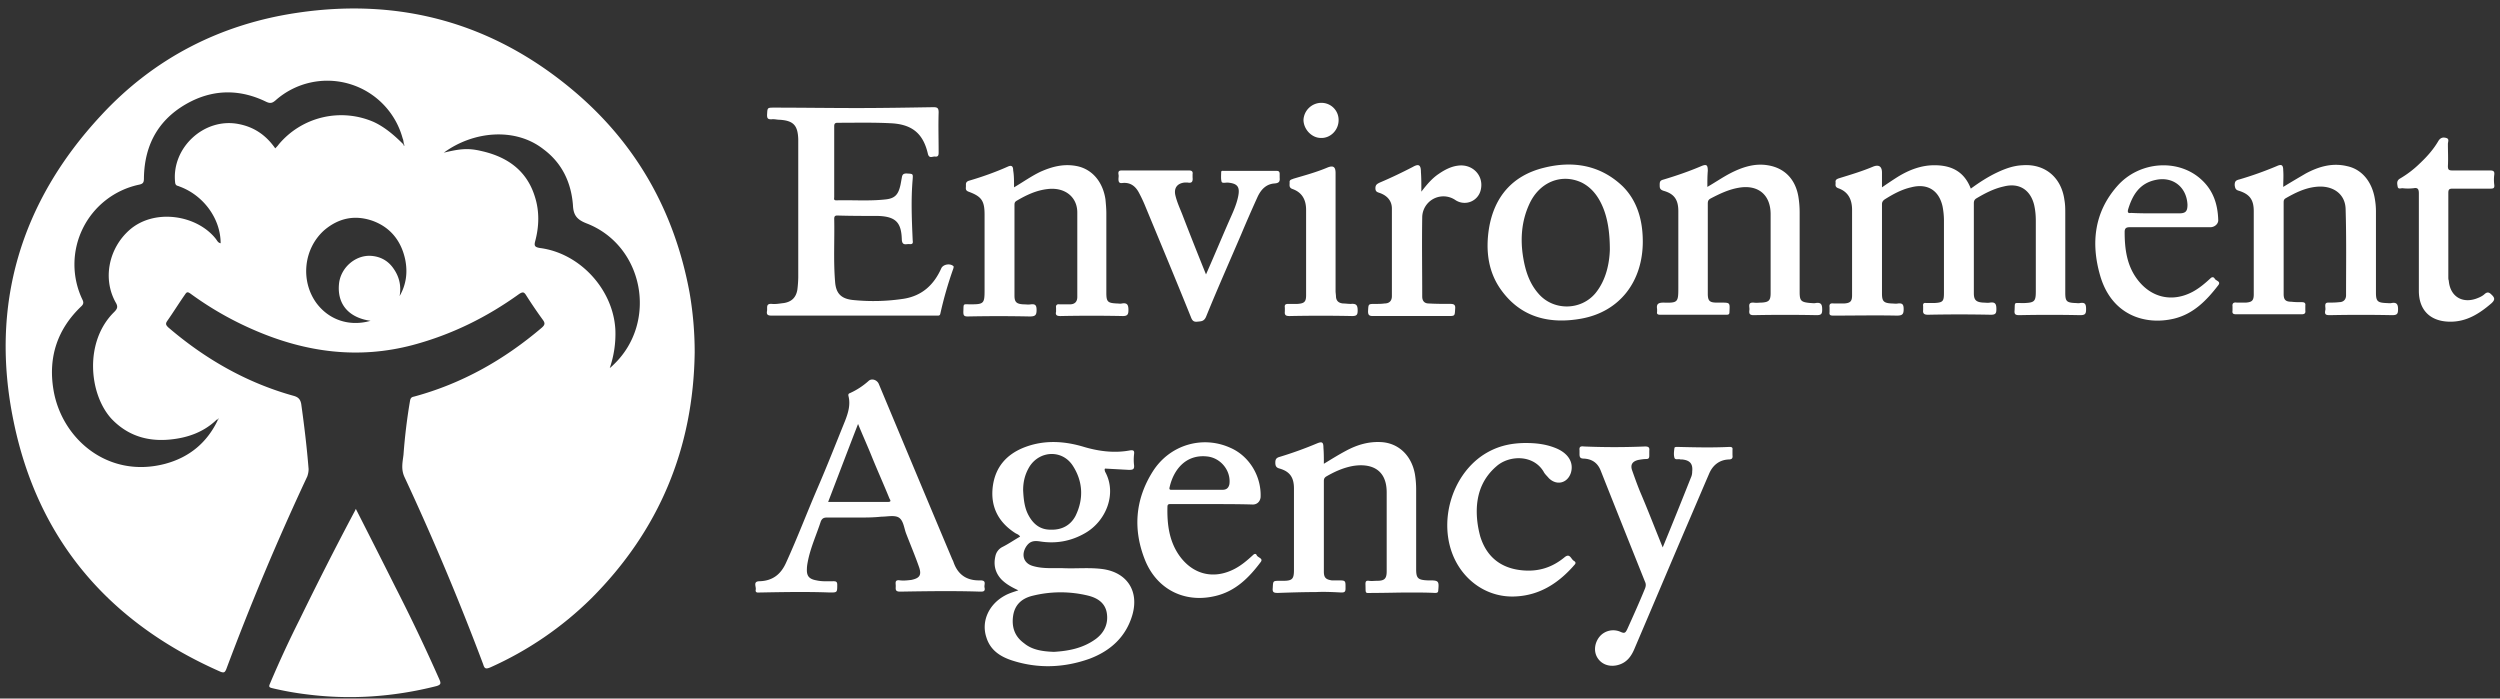
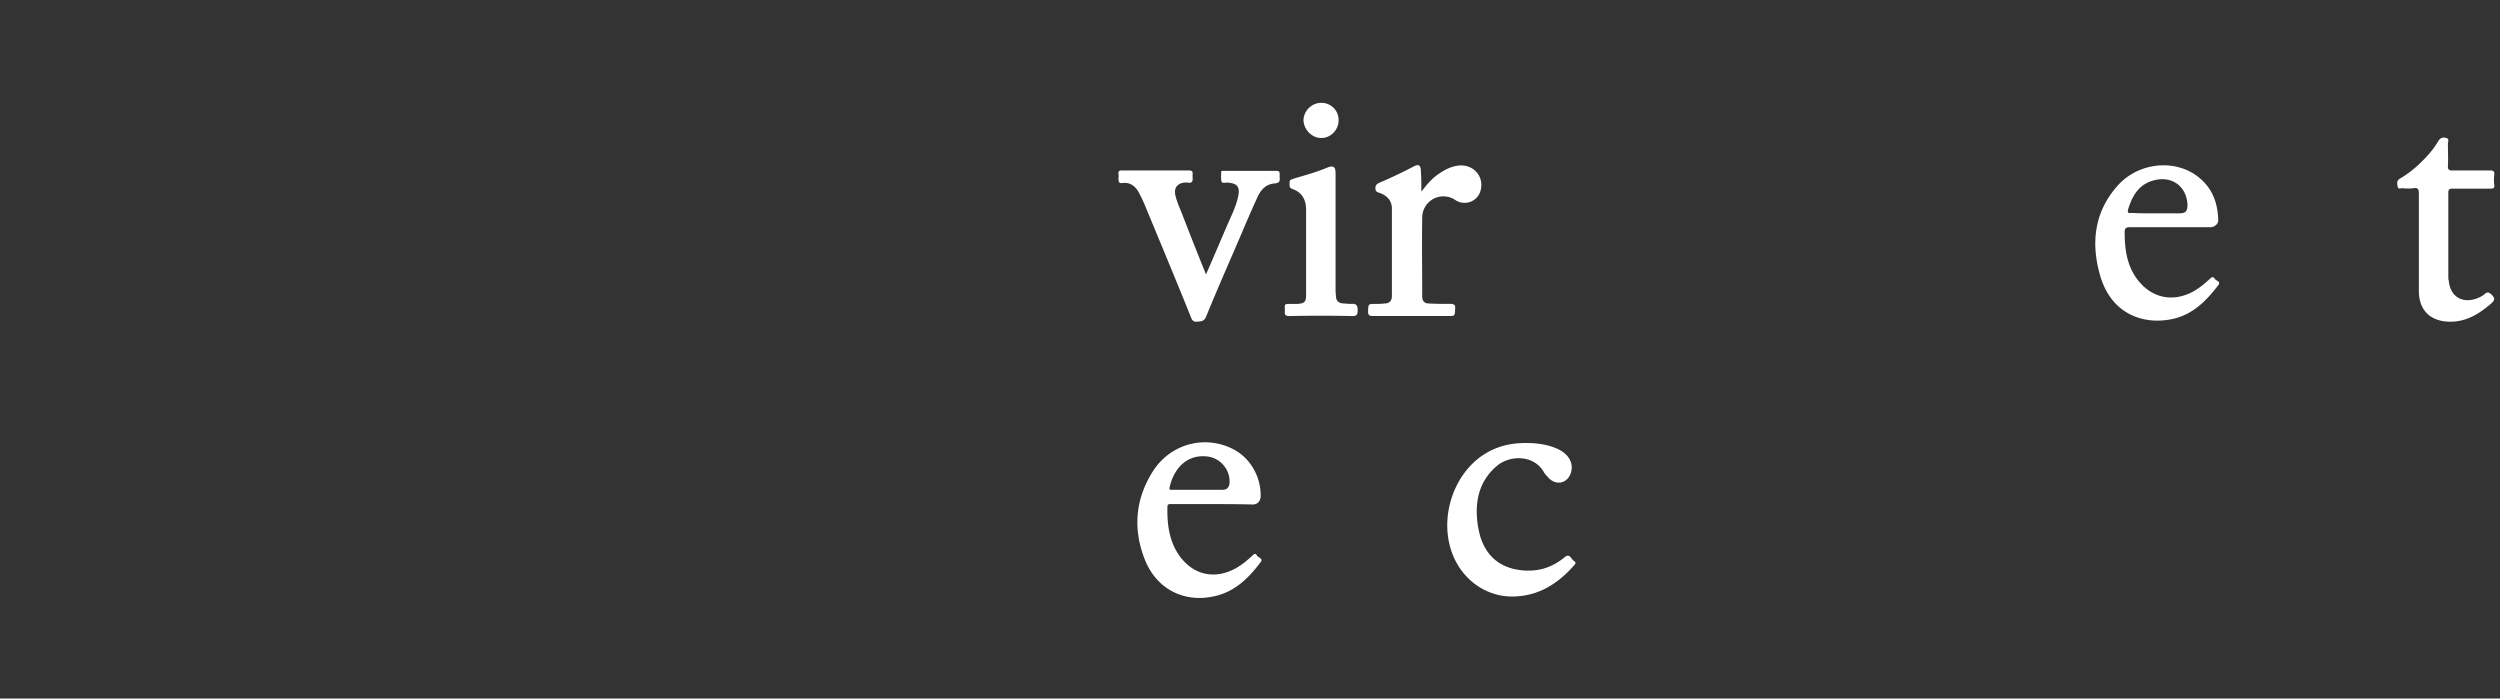
<svg xmlns="http://www.w3.org/2000/svg" width="136" height="38" fill="none">
  <rect width="100%" height="100%" fill="#333333" stroke="none" />
-   <path d="M37.791 19.173c-.07 5.21-1.933 9.688-5.634 13.389a18.625 18.625 0 01-5.492 3.748c-.236.094-.307.07-.377-.165a143.589 143.589 0 00-4.29-10.207c-.19-.424-.095-.801-.048-1.202.071-.966.189-1.957.354-2.923.024-.141.07-.212.212-.236 2.617-.707 4.903-2.003 6.954-3.748.189-.165.189-.26.047-.448a25.887 25.887 0 01-.896-1.32c-.117-.188-.188-.188-.377-.07-1.768 1.272-3.677 2.215-5.799 2.781-2.946.778-5.799.4-8.58-.801a17.809 17.809 0 01-3.512-2.004c-.142-.094-.189-.094-.283.047-.33.471-.637.967-.967 1.438-.118.165-.07.236.047.354 2.004 1.72 4.267 3.017 6.813 3.724.26.07.377.189.424.448.165 1.179.307 2.357.401 3.536 0 .141-.024.26-.07.4a140.825 140.825 0 00-4.409 10.49c-.07.165-.118.212-.306.142C5.945 33.882 2.055 29.38.735 22.897c-1.296-6.294.377-11.904 4.762-16.618C8.373 3.167 12.003 1.305 16.199.692c5.586-.825 10.607.566 14.945 4.196 3.441 2.876 5.54 6.577 6.364 11.008.189 1.085.283 2.169.283 3.277zM21.951 7.858c0 .024 0 .07.046.07 0-.023 0-.07-.023-.094-.024-.094-.024-.212-.07-.306a4.245 4.245 0 00-6.908-2.074c-.188.165-.306.188-.542.07-1.32-.636-2.687-.683-4.03-.023-1.698.848-2.57 2.263-2.594 4.196 0 .235-.047.306-.282.353a4.435 4.435 0 00-3.065 6.247c.07.141.07.236-.047.354-1.32 1.249-1.815 2.781-1.532 4.526.424 2.663 2.946 4.879 6.081 4.054 1.32-.354 2.287-1.155 2.876-2.404l.047-.048h-.047c-.023.024-.023.048 0 .048h-.07c-.708.683-1.58.99-2.546 1.084-1.226.118-2.31-.212-3.183-1.132-1.225-1.343-1.485-4.195.142-5.798.165-.165.236-.283.094-.519-.73-1.296-.377-2.947.73-3.937 1.345-1.202 3.678-.848 4.715.472.071.094.118.212.26.236 0-1.344-.943-2.617-2.24-3.088-.094-.048-.212-.024-.235-.213-.213-1.885 1.579-3.56 3.465-3.182.848.165 1.485.613 1.98 1.32.07-.07.141-.141.188-.212a4.434 4.434 0 015.163-1.226c.613.283 1.131.731 1.626 1.226zm2.192.448c.872-.212 1.32-.26 2.027-.094 1.39.306 2.475 1.037 2.923 2.475.26.801.236 1.626.023 2.428-.07.259-.023.33.26.377 2.192.283 4.007 2.286 4.101 4.479a5.712 5.712 0 01-.306 2.05c.094-.07.141-.117.188-.165 2.452-2.31 1.674-6.506-1.461-7.708-.542-.212-.707-.471-.73-.99-.095-1.226-.59-2.286-1.604-3.04-1.532-1.203-3.818-.99-5.421.188zm-3.984 9.146c-1.179-.165-1.815-.896-1.72-1.98.07-.872.848-1.58 1.696-1.556.542.024.99.26 1.297.73.306.449.4.944.306 1.462.354-.613.448-1.273.307-1.98-.213-1.013-.802-1.768-1.792-2.121-.966-.33-1.838-.142-2.616.518-1.132 1.014-1.297 2.758-.425 3.96.684.92 1.792 1.297 2.947.967z" fill="#fff" />
-   <path d="M19.357 27.682c.73 1.438 1.438 2.83 2.145 4.243a98.752 98.752 0 012.404 5.045c.095.212.071.283-.165.354-2.333.589-4.69.754-7.071.447a16.705 16.705 0 01-1.84-.33c-.211-.047-.211-.094-.14-.259a57.869 57.869 0 011.602-3.465c.943-1.933 1.91-3.842 2.923-5.752.048-.094.095-.165.142-.283zM102.38 10.192c.306-.213.589-.401.849-.566.612-.377 1.272-.637 2.003-.637.943 0 1.627.354 1.98 1.273.448-.33.92-.636 1.415-.872.448-.212.895-.377 1.39-.4 1.226-.095 2.122.66 2.287 1.885.047.26.047.495.047.755v4.29c0 .471.071.542.542.565.095 0 .165.024.26 0 .282-.047.33.071.33.33 0 .26-.048.33-.33.33a76.96 76.96 0 00-3.301 0c-.212 0-.282-.047-.259-.259.024-.471-.047-.4.401-.4h.141c.542-.024.613-.095.613-.637V12.03c0-.306-.023-.59-.094-.896-.212-.825-.825-1.202-1.65-.99-.542.118-1.037.378-1.509.66-.094.071-.118.142-.118.26v4.88c0 .376.118.494.519.518.118 0 .236.023.353 0 .307-.047.354.094.354.354 0 .235-.047.306-.306.306a82.514 82.514 0 00-3.418 0c-.213 0-.283-.07-.26-.26v-.211c-.023-.142.047-.19.165-.166h.425c.495-.023.542-.094.542-.565v-3.913c0-.26-.024-.495-.071-.755-.189-.895-.825-1.296-1.721-1.06-.518.117-.99.377-1.438.66-.094.07-.141.141-.141.259v4.856c0 .424.094.518.518.542.118 0 .236.024.354 0 .236-.024.307.047.307.306 0 .283-.071.354-.378.354-1.155-.024-2.286 0-3.441 0-.165 0-.236-.024-.212-.189v-.259c-.024-.188.047-.236.235-.212h.566c.33-.024.424-.118.424-.448v-.754-3.89c0-.565-.212-.99-.754-1.178-.188-.071-.141-.189-.141-.307-.024-.141.047-.188.188-.235.613-.189 1.25-.378 1.862-.637.307-.118.472 0 .472.33v.802zM55.4 32.114c-.354-.165-.66-.33-.92-.59-.33-.353-.447-.777-.33-1.272a.72.72 0 01.378-.495c.33-.165.636-.378.966-.566-.07-.118-.189-.142-.26-.189-.919-.589-1.367-1.438-1.225-2.546.141-1.06.754-1.744 1.72-2.121 1.038-.4 2.099-.354 3.16-.047.848.26 1.72.377 2.592.212.189-.024.236.023.212.212-.023.189-.023.4 0 .59.024.235-.07.259-.282.259l-1.297-.071c-.047.07 0 .118 0 .165.66 1.179.07 2.687-1.084 3.347-.778.448-1.603.59-2.475.448-.33-.047-.542 0-.731.283-.283.448-.142.92.377 1.06.566.166 1.155.095 1.72.119.684.023 1.392-.047 2.075.047 1.32.188 1.98 1.202 1.603 2.499-.353 1.202-1.202 1.956-2.333 2.38-1.391.495-2.806.542-4.196.095-.66-.212-1.203-.566-1.415-1.273-.283-.872.142-1.792 1.014-2.263.212-.118.448-.189.73-.283zm1.933 3.347c.778-.047 1.579-.188 2.286-.707.472-.354.684-.849.59-1.414-.095-.566-.543-.825-1.038-.943a6.318 6.318 0 00-3.04.023c-.543.142-.92.472-1.014 1.061-.094.613.07 1.132.59 1.509.423.353.966.448 1.626.471zm-1.674-8.792c.023.471.07.942.283 1.343.26.495.636.802 1.202.802.59.023 1.084-.212 1.367-.755.448-.919.401-1.862-.141-2.71-.566-.896-1.792-.85-2.357.023-.26.424-.354.849-.354 1.297zM46.419 17.169h-4.432c-.189 0-.306-.024-.26-.26.024-.188-.07-.4.26-.377.212.024.448-.023.66-.047.424-.07.66-.306.73-.73a6.23 6.23 0 00.048-.66V7.716v-.141c-.024-.754-.26-1.014-1.014-1.06-.141 0-.306-.048-.448-.024-.188 0-.235-.048-.235-.236.023-.4 0-.4.4-.4 1.486 0 2.994.023 4.48.023 1.39 0 2.78-.024 4.172-.047.212 0 .282.047.282.282-.023.731 0 1.438 0 2.17 0 .117 0 .258-.188.235-.142-.024-.33.141-.4-.165-.26-1.108-.873-1.603-2.052-1.65-.943-.047-1.91-.024-2.852-.024-.141 0-.189.047-.189.189v3.842c0 .094-.047.189.118.189.872-.024 1.768.047 2.64-.047.543-.048.731-.26.849-.802.024-.118.047-.26.07-.377.024-.165.072-.236.26-.236.354.024.354 0 .33.33-.094 1.085-.047 2.169 0 3.253 0 .118.07.283-.165.26-.165-.024-.4.117-.424-.236-.024-.896-.283-1.273-1.32-1.297-.731 0-1.462 0-2.193-.023-.141 0-.165.07-.165.188.024 1.132-.047 2.287.048 3.418.047.637.33.92.966.99.943.095 1.862.071 2.782-.07.99-.165 1.626-.755 2.027-1.65.094-.213.448-.283.636-.142.071.047.024.094.024.142a20.947 20.947 0 00-.707 2.451c-.024.142-.118.118-.212.118h-4.526zM46.772 28.154h-1.791c-.165 0-.26.047-.33.212-.236.73-.566 1.438-.708 2.192-.023.118-.047.26-.047.378-.023.4.118.565.519.636.306.07.613.047.92.047.14 0 .211.024.211.189 0 .424 0 .424-.4.424-1.25-.047-2.523-.024-3.772 0-.118 0-.306.047-.26-.165.024-.165-.164-.448.213-.448.707-.023 1.155-.377 1.438-1.014.613-1.343 1.131-2.71 1.72-4.078.52-1.202.99-2.404 1.486-3.63.165-.424.306-.872.188-1.343-.023-.095 0-.142.07-.165a3.94 3.94 0 001.015-.66c.165-.165.471-.071.565.165 1.32 3.158 2.64 6.317 3.96 9.452.024.07.071.142.095.212.236.707.73 1.038 1.461 1.014.377 0 .189.236.236.4.047.213-.094.213-.236.213-1.461-.047-2.923-.024-4.36 0-.284 0-.236-.142-.236-.307s-.071-.353.235-.306c.212.024.401 0 .613-.024.448-.094.566-.259.425-.683-.213-.613-.472-1.226-.708-1.839-.117-.306-.141-.707-.4-.872-.236-.142-.613-.047-.943-.047-.448.047-.825.047-1.179.047zm-.094-5.092c-.566 1.462-1.084 2.829-1.627 4.243h3.253c.236 0 .095-.141.071-.212-.306-.754-.636-1.485-.943-2.24-.236-.589-.495-1.154-.754-1.79zM124.208 10.168c.424-.26.825-.495 1.225-.73.708-.378 1.438-.59 2.24-.401.801.165 1.343.825 1.508 1.72.048.26.071.495.071.755v4.408c0 .471.094.542.542.565.095 0 .213.024.307 0 .259-.047.353.048.353.33 0 .26-.047.33-.33.33a80.213 80.213 0 00-3.37 0c-.213 0-.307-.023-.26-.259.024-.07 0-.165 0-.26 0-.117.047-.164.165-.164.189 0 .401 0 .59-.024.235 0 .377-.141.377-.377 0-1.556.023-3.111-.024-4.69-.023-.85-.731-1.32-1.65-1.203-.589.07-1.108.33-1.603.613-.118.07-.118.141-.118.26v4.95c0 .306.095.424.425.424.188.023.377.023.565.023.142 0 .212.047.189.189v.26c.023.164-.047.211-.212.211h-3.536c-.189 0-.236-.047-.212-.212v-.212c-.024-.189.07-.236.235-.212h.495c.33-.024.425-.118.425-.448v-1.815-2.71c0-.614-.212-.92-.802-1.109-.188-.047-.212-.141-.235-.306 0-.189.047-.26.235-.307a19.193 19.193 0 002.051-.73c.259-.118.354-.071.354.235.023.307 0 .566 0 .896zM92.88 10.168c.448-.26.825-.519 1.226-.73.636-.33 1.32-.567 2.05-.449.92.142 1.51.755 1.674 1.697.047.283.071.566.071.873v4.314c0 .495.07.565.59.612.094 0 .188.024.282 0 .307-.047.354.095.354.354 0 .236-.047.306-.307.306a82.514 82.514 0 00-3.418 0c-.235 0-.259-.094-.235-.282.023-.165-.118-.425.235-.401.142.023.283 0 .425 0 .4-.024.495-.118.495-.519v-4.29c0-1.06-.684-1.627-1.745-1.438-.542.094-1.037.33-1.532.59-.118.07-.141.14-.141.282v4.88c0 .4.094.495.495.495h.212c.518 0 .495 0 .471.518 0 .118-.047.142-.165.142h-3.606c-.142 0-.189-.047-.165-.165v-.142c-.047-.283.07-.353.353-.353.778.023.802-.024.802-.802v-4.172c0-.613-.213-.943-.802-1.108-.212-.07-.212-.165-.212-.33s.024-.236.212-.283c.707-.212 1.391-.448 2.051-.73.283-.118.354-.071.354.259-.024.283-.024.565-.024.872zM72.018 25.23c.425-.259.802-.494 1.203-.707.612-.33 1.249-.518 1.956-.47.92.07 1.603.73 1.791 1.72.048.283.071.566.071.872v4.314c0 .495.094.59.613.613h.118c.495 0 .519.047.471.542 0 .141-.094.141-.188.141-.448-.023-.92-.023-1.367-.023-.637 0-1.297.023-1.933.023-.543 0-.448.095-.472-.471 0-.142.024-.212.189-.189.141.024.306 0 .448 0 .4 0 .518-.117.518-.518v-1.674-2.616c0-1.368-.99-1.58-1.838-1.438-.519.094-.99.306-1.438.565-.118.071-.142.142-.142.26V31.1c0 .33.118.425.425.472h.306c.472 0 .448 0 .448.448 0 .188-.07.212-.236.212-.448-.024-.92-.047-1.367-.024-.684 0-1.39.024-2.074.047-.213 0-.307-.023-.283-.259.023-.4 0-.4.4-.4h.165c.495 0 .59-.095.59-.59v-4.432c0-.589-.212-.919-.778-1.084-.189-.047-.236-.141-.236-.33 0-.189.07-.26.236-.306a20.787 20.787 0 002.027-.731c.283-.118.354-.07.354.235.023.283.023.566.023.873zM55.164 10.191c.519-.306.943-.612 1.438-.848.636-.283 1.273-.448 1.98-.307.825.165 1.414.849 1.556 1.816.023.259.047.495.047.754v4.314c0 .495.07.565.566.589.094 0 .188.023.283 0 .282-.047.353.07.353.354 0 .235-.047.33-.306.33a81.725 81.725 0 00-3.395 0c-.188 0-.283-.048-.236-.236v-.212c-.023-.142.048-.213.19-.189h.565c.26 0 .4-.141.4-.4v-4.597c0-.849-.683-1.391-1.626-1.273-.613.07-1.155.33-1.674.636-.117.071-.117.142-.117.26v4.903c0 .353.117.447.471.471.142 0 .283.024.424 0 .236-.024.307.047.307.306 0 .283-.07.354-.377.354a80.256 80.256 0 00-3.371 0c-.212 0-.236-.07-.236-.26.024-.47-.047-.4.4-.4.708 0 .755-.047.755-.754v-4.125c0-.755-.165-.99-.872-1.25-.189-.07-.142-.188-.142-.306s-.023-.212.142-.283c.73-.212 1.461-.472 2.145-.778.212-.094.283 0 .283.212.047.26.047.566.047.92zM89.368 13.138c0 2.169-1.25 3.819-3.347 4.196-1.698.306-3.254-.047-4.338-1.532-.73-.99-.872-2.169-.683-3.371.282-1.72 1.272-2.876 2.97-3.3 1.58-.4 3.088-.165 4.314 1.013.73.731 1.084 1.745 1.084 2.994zm-1.792.448c0-1.014-.141-1.744-.377-2.31-.236-.566-.59-1.06-1.155-1.344-1.108-.518-2.31-.023-2.852 1.179-.424.92-.495 1.91-.33 2.9.118.707.33 1.39.825 1.956.801.943 2.31.943 3.111-.024.59-.73.755-1.65.778-2.357zM90.452 29.78c.542-1.32 1.037-2.546 1.532-3.795a.754.754 0 00.071-.33c.047-.424-.118-.613-.542-.66h-.094c-.118-.047-.283.047-.33-.094-.047-.165-.024-.354 0-.519 0-.07.094-.07.165-.07.943.023 1.885.046 2.828 0 .118 0 .189.023.165.164v.283c.024.165-.023.236-.212.236-.518.024-.872.33-1.06.778-.448 1.037-.896 2.098-1.344 3.135-.896 2.098-1.792 4.22-2.688 6.317-.188.472-.447.85-.99.967-.447.094-.848-.07-1.06-.424-.212-.354-.142-.825.141-1.155a.97.97 0 011.132-.236c.212.094.259.047.353-.142.33-.73.66-1.461.967-2.215.047-.118.07-.236 0-.378-.802-2.003-1.603-4.007-2.405-6.034-.165-.424-.471-.637-.919-.66-.189 0-.236-.07-.236-.236V24.5c-.023-.189.047-.236.236-.212 1.108.047 2.216.047 3.324 0 .188 0 .259.047.235.236v.259c0 .118-.023.188-.165.188-.141 0-.282.024-.424.048-.306.07-.448.235-.354.542.142.4.283.801.448 1.202.425.99.802 1.98 1.226 3.017z" fill="#fff" />
  <path d="M65.96 27.423h-2.239c-.094 0-.212-.024-.212.142-.024.966.094 1.909.683 2.71.755 1.014 1.886 1.25 2.994.66.354-.188.66-.448.967-.73.07-.071.165-.118.212 0 .07.141.377.165.212.377-.636.848-1.367 1.58-2.452 1.838-1.65.401-3.158-.33-3.818-1.909-.684-1.674-.566-3.324.4-4.856.92-1.461 2.711-1.98 4.22-1.296 1.037.447 1.697 1.555 1.65 2.687-.024.236-.189.4-.424.4-.755-.023-1.462-.023-2.193-.023zm-.825-.778h1.368c.212 0 .33-.094.377-.306.094-.731-.472-1.438-1.226-1.509-1.155-.118-1.815.73-2.027 1.674-.047.165.07.141.165.141h1.343zM118.056 12.36h-2.192c-.189 0-.283.047-.283.26 0 .919.118 1.815.683 2.569.755 1.014 1.91 1.273 3.018.684.353-.19.66-.448.966-.731.094-.095.189-.071.236.023.071.118.353.142.188.354-.636.825-1.343 1.556-2.404 1.815-1.579.377-3.418-.189-4.031-2.38-.495-1.745-.306-3.419.943-4.833 1.202-1.367 3.347-1.509 4.597-.33.636.59.872 1.343.895 2.192 0 .212-.212.377-.424.377h-2.192zm-.849-.754h1.344c.353 0 .448-.118.448-.472-.047-.966-.802-1.555-1.745-1.343-.872.188-1.249.825-1.485 1.603-.047.188.024.212.165.188.401.024.825.024 1.273.024zM65.606 14.93c.448-1.014.849-1.98 1.273-2.947.189-.424.377-.825.472-1.273.118-.542-.024-.73-.566-.778-.118 0-.306.047-.33-.047-.047-.165-.023-.353-.023-.518 0-.095.094-.071.14-.071h2.877c.118 0 .165.047.165.165v.212c.023.212-.047.283-.26.306-.471.024-.754.33-.942.731a77.2 77.2 0 00-.896 2.051c-.637 1.485-1.297 2.97-1.91 4.479-.117.259-.282.236-.471.259-.212.024-.283-.07-.354-.26-.825-2.05-1.673-4.077-2.522-6.128a7.859 7.859 0 00-.306-.637c-.189-.353-.472-.565-.896-.518-.165.023-.212-.047-.212-.212 0-.095.023-.165 0-.26-.024-.188.047-.212.212-.212h3.606c.19 0 .236.07.213.212v.165c.023.213-.024.33-.26.283h-.188c-.377.047-.566.283-.495.66.094.425.283.802.424 1.179.4 1.037.802 2.05 1.25 3.159zM83.027 24.1c.566 0 1.131.07 1.674.306.636.283.919.778.754 1.32-.189.566-.778.707-1.202.283-.095-.118-.213-.212-.283-.354-.566-.943-1.886-.896-2.57-.283-.683.59-1.013 1.344-1.06 2.24-.024.542.047 1.06.188 1.579.354 1.132 1.155 1.744 2.334 1.839.849.07 1.58-.165 2.24-.707.306-.26.353.094.518.188.188.118.023.212-.047.307-.825.919-1.815 1.555-3.088 1.626-1.462.094-2.782-.754-3.395-2.122-.848-1.909-.141-4.407 1.58-5.563.683-.448 1.414-.66 2.357-.66zM131.586 13.185v-2.663c0-.213-.047-.33-.283-.283-.212.023-.4.023-.612 0-.095 0-.236.07-.26-.095-.023-.141-.07-.306.118-.424a5.523 5.523 0 001.108-.848c.377-.354.731-.755.99-1.203.118-.188.259-.212.424-.165.189.047.095.212.095.33 0 .401.023.802 0 1.203 0 .188.047.235.235.235h2.051c.189 0 .259.047.236.236a2.048 2.048 0 000 .542c.023.189-.047.212-.212.212h-2.051c-.189 0-.236.047-.236.236v4.573c0 .07 0 .142.024.189.07.895.778 1.296 1.603.943.118-.048.259-.118.353-.213.142-.117.236-.094.354.024.212.189.212.306 0 .495-.66.566-1.367 1.014-2.287.99-1.037-.023-1.65-.636-1.65-1.674v-2.64zM77.322 10.427c.306-.4.59-.73.943-.966.306-.212.66-.401 1.037-.448.802-.118 1.438.542 1.25 1.32a.9.9 0 01-1.391.542 1.153 1.153 0 00-1.792.943c-.023 1.438 0 2.876 0 4.314 0 .235.118.377.354.377.4.023.778.023 1.178.023.189 0 .283.048.26.26-.024.4 0 .4-.401.4h-4.078c-.212 0-.26-.07-.26-.259.024-.4 0-.4.401-.4.165 0 .33 0 .495-.024.26 0 .401-.142.401-.4v-4.763c0-.424-.26-.707-.66-.848-.141-.047-.236-.07-.236-.26 0-.188.095-.235.236-.306.613-.26 1.202-.542 1.792-.848.33-.189.448-.118.448.282.023.307.023.637.023 1.061zM72.655 12.62v3.205c0 .118.023.213.023.33.024.236.165.33.377.354.142 0 .283.024.425.024.283-.024.377.047.377.353 0 .236-.047.307-.306.307a81.383 81.383 0 00-3.395 0c-.212 0-.283-.048-.26-.26v-.188c-.023-.165.024-.212.19-.212h.494c.378-.024.472-.118.472-.472v-1.838-2.806c0-.542-.212-.943-.73-1.131-.213-.07-.166-.212-.166-.354-.024-.165.118-.165.212-.212.637-.188 1.25-.353 1.863-.613.306-.118.424-.023.424.307v3.206zM71.877 5.595a.93.93 0 01.943.943c0 .542-.448.99-.967.966-.495 0-.943-.471-.943-.99a.979.979 0 01.967-.92z" fill="#fff" />
</svg>